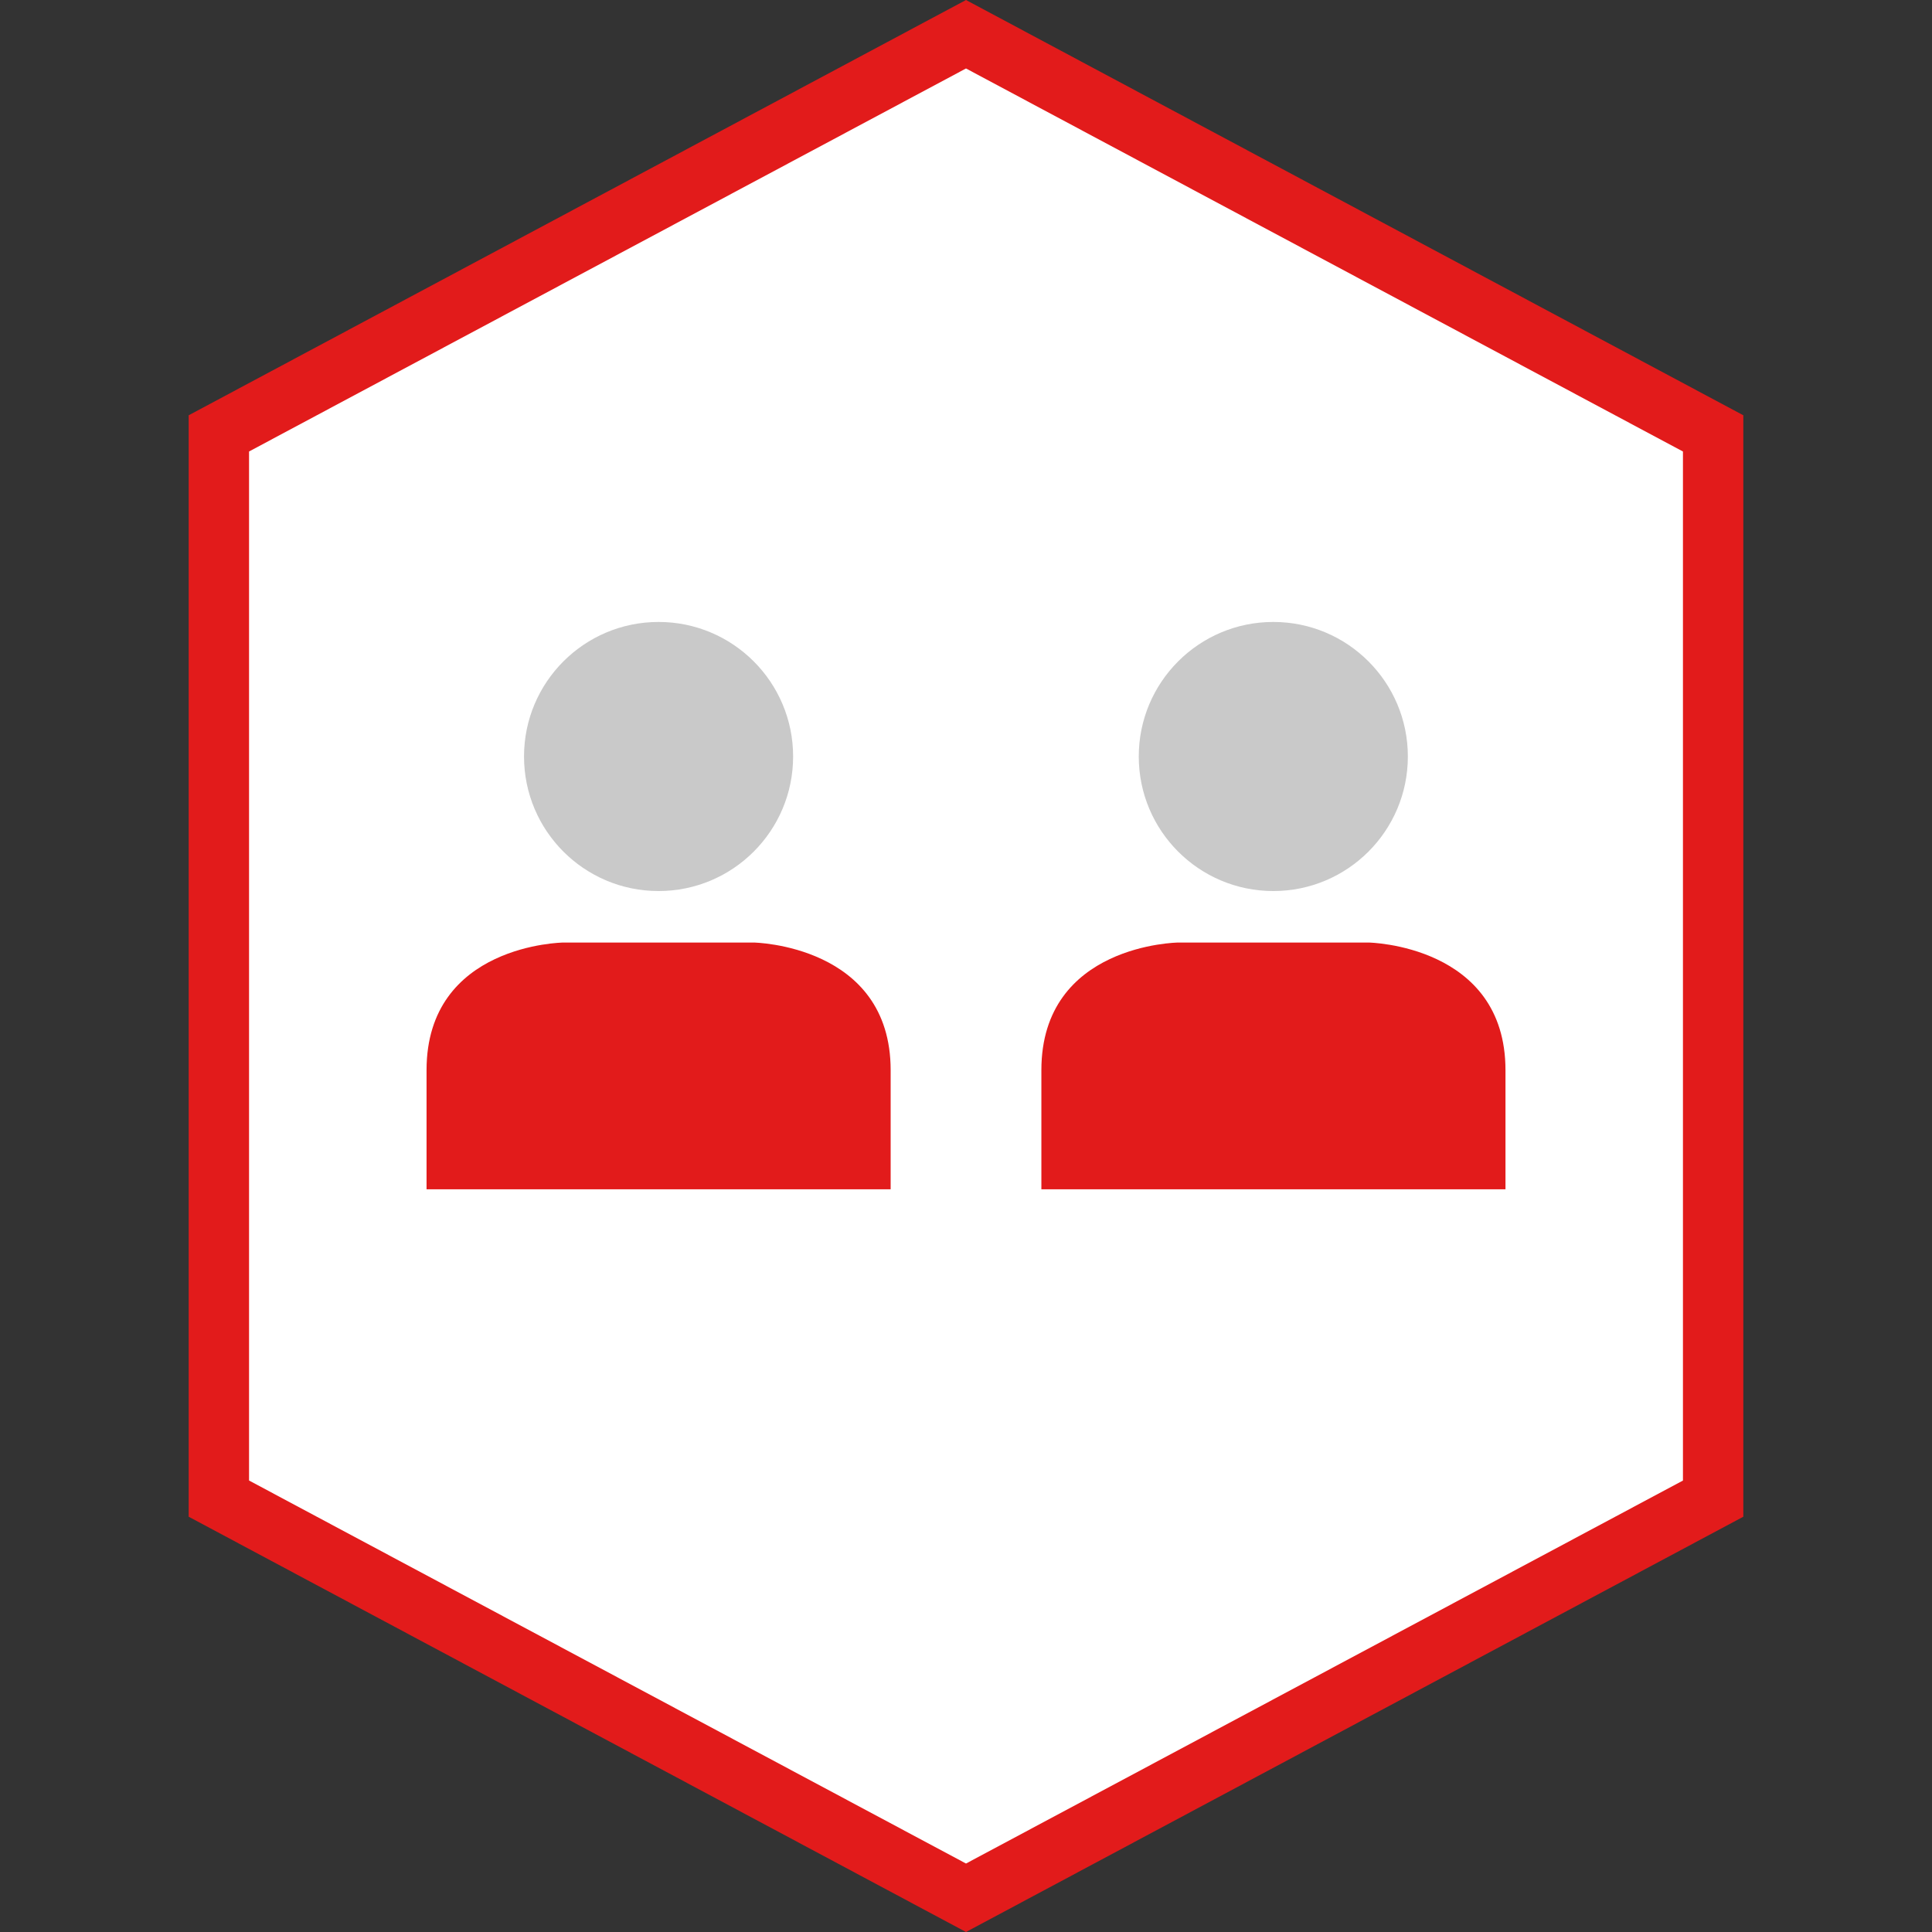
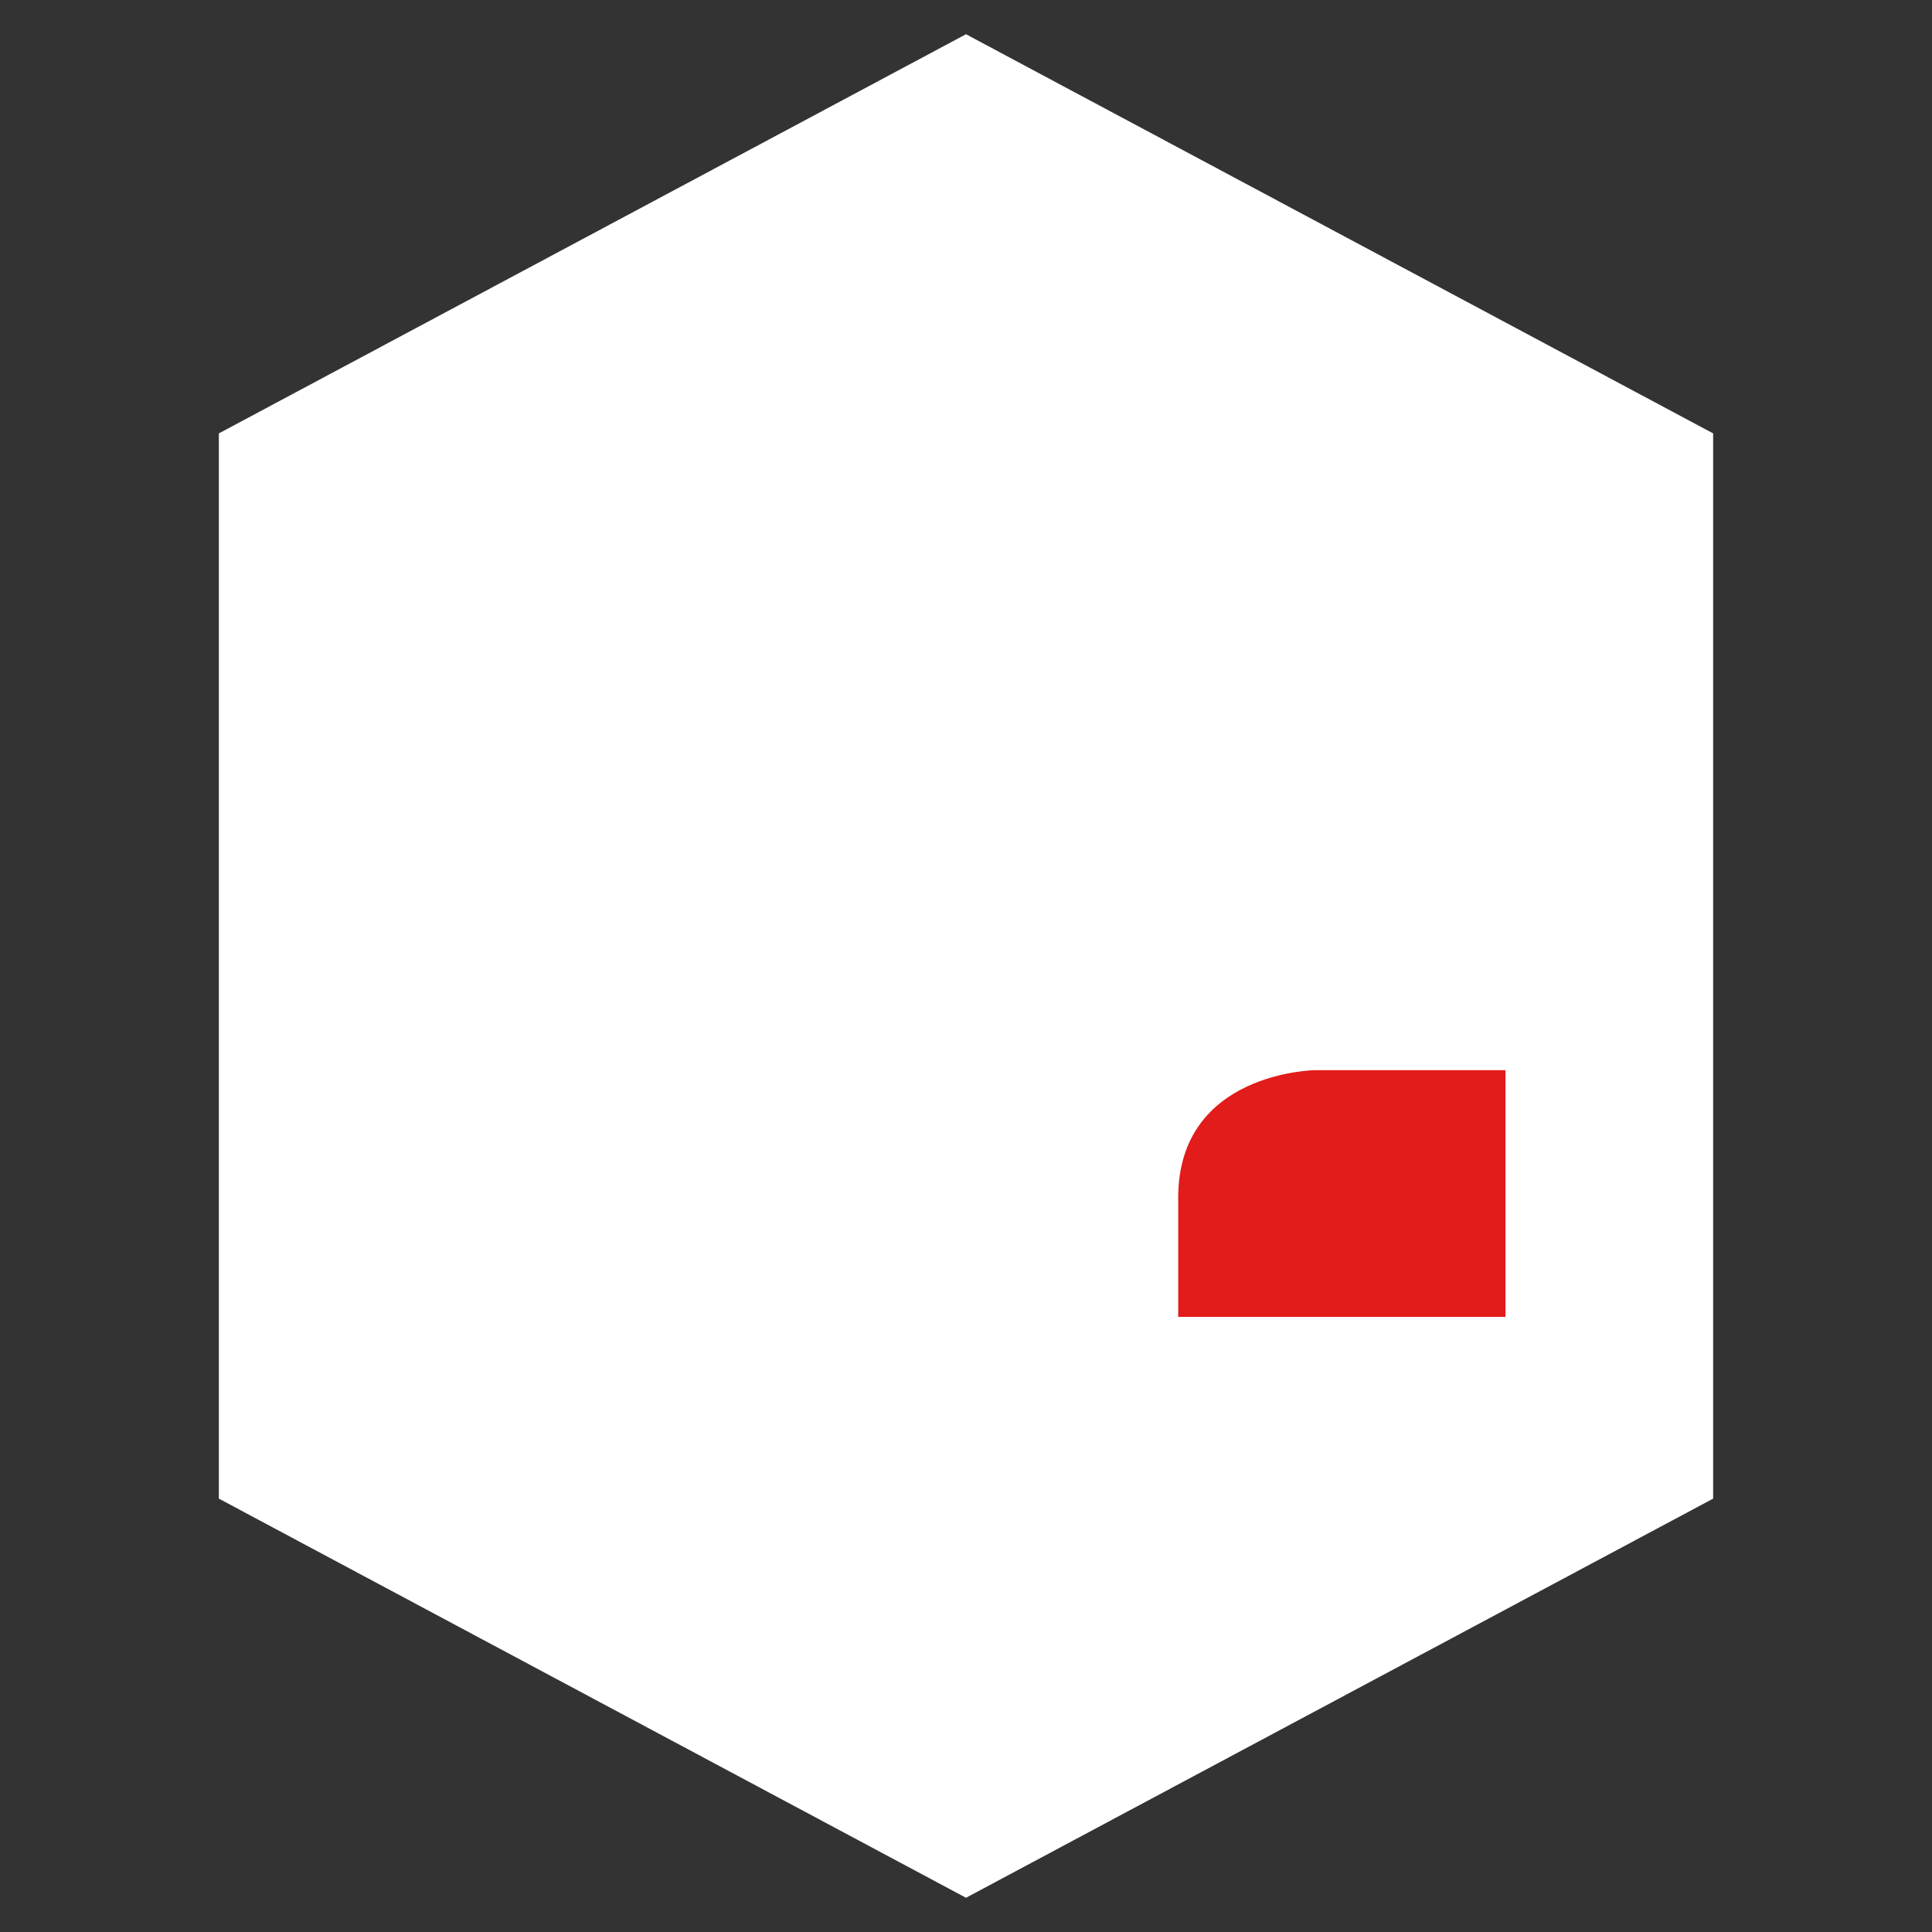
<svg xmlns="http://www.w3.org/2000/svg" height="800px" width="800px" version="1.1" id="Layer_1" viewBox="0 0 512 512" xml:space="preserve">
  <rect x="0" y="0" width="512" height="512" fill="#333333" stroke="none" />
  <polygon style="fill:#FFFFFF;" points="58,397.152 58,114.856 256,9.072 454,114.856 454,397.152 256,502.928 " />
-   <path style="fill:#E21B1B;" d="M256,18.144l190,101.512V392.36L256,493.856L66,392.352V119.648L256,18.144 M256,0L50,110.056  v291.888L256,512l206-110.056V110.056L256,0L256,0z" />
-   <circle style="fill:#C9C9C9;" cx="174.528" cy="200.48" r="35.656" />
-   <path style="fill:#E21B1B;" d="M236.032,315.168c0,0,0,1.664,0-31.56s-36.256-33.824-36.256-33.824h-50.48  c0,0-36.256,0.408-36.256,33.824c0,33.224,0,31.56,0,31.56H236.032z" />
-   <circle style="fill:#C9C9C9;" cx="337.44" cy="200.48" r="35.656" />
-   <path style="fill:#E21B1B;" d="M398.968,315.168c0,0,0,1.664,0-31.56s-36.256-33.824-36.256-33.824h-50.48  c0,0-36.256,0.408-36.256,33.824c0,33.224,0,31.56,0,31.56H398.968z" />
+   <path style="fill:#E21B1B;" d="M398.968,315.168c0,0,0,1.664,0-31.56h-50.48  c0,0-36.256,0.408-36.256,33.824c0,33.224,0,31.56,0,31.56H398.968z" />
</svg>